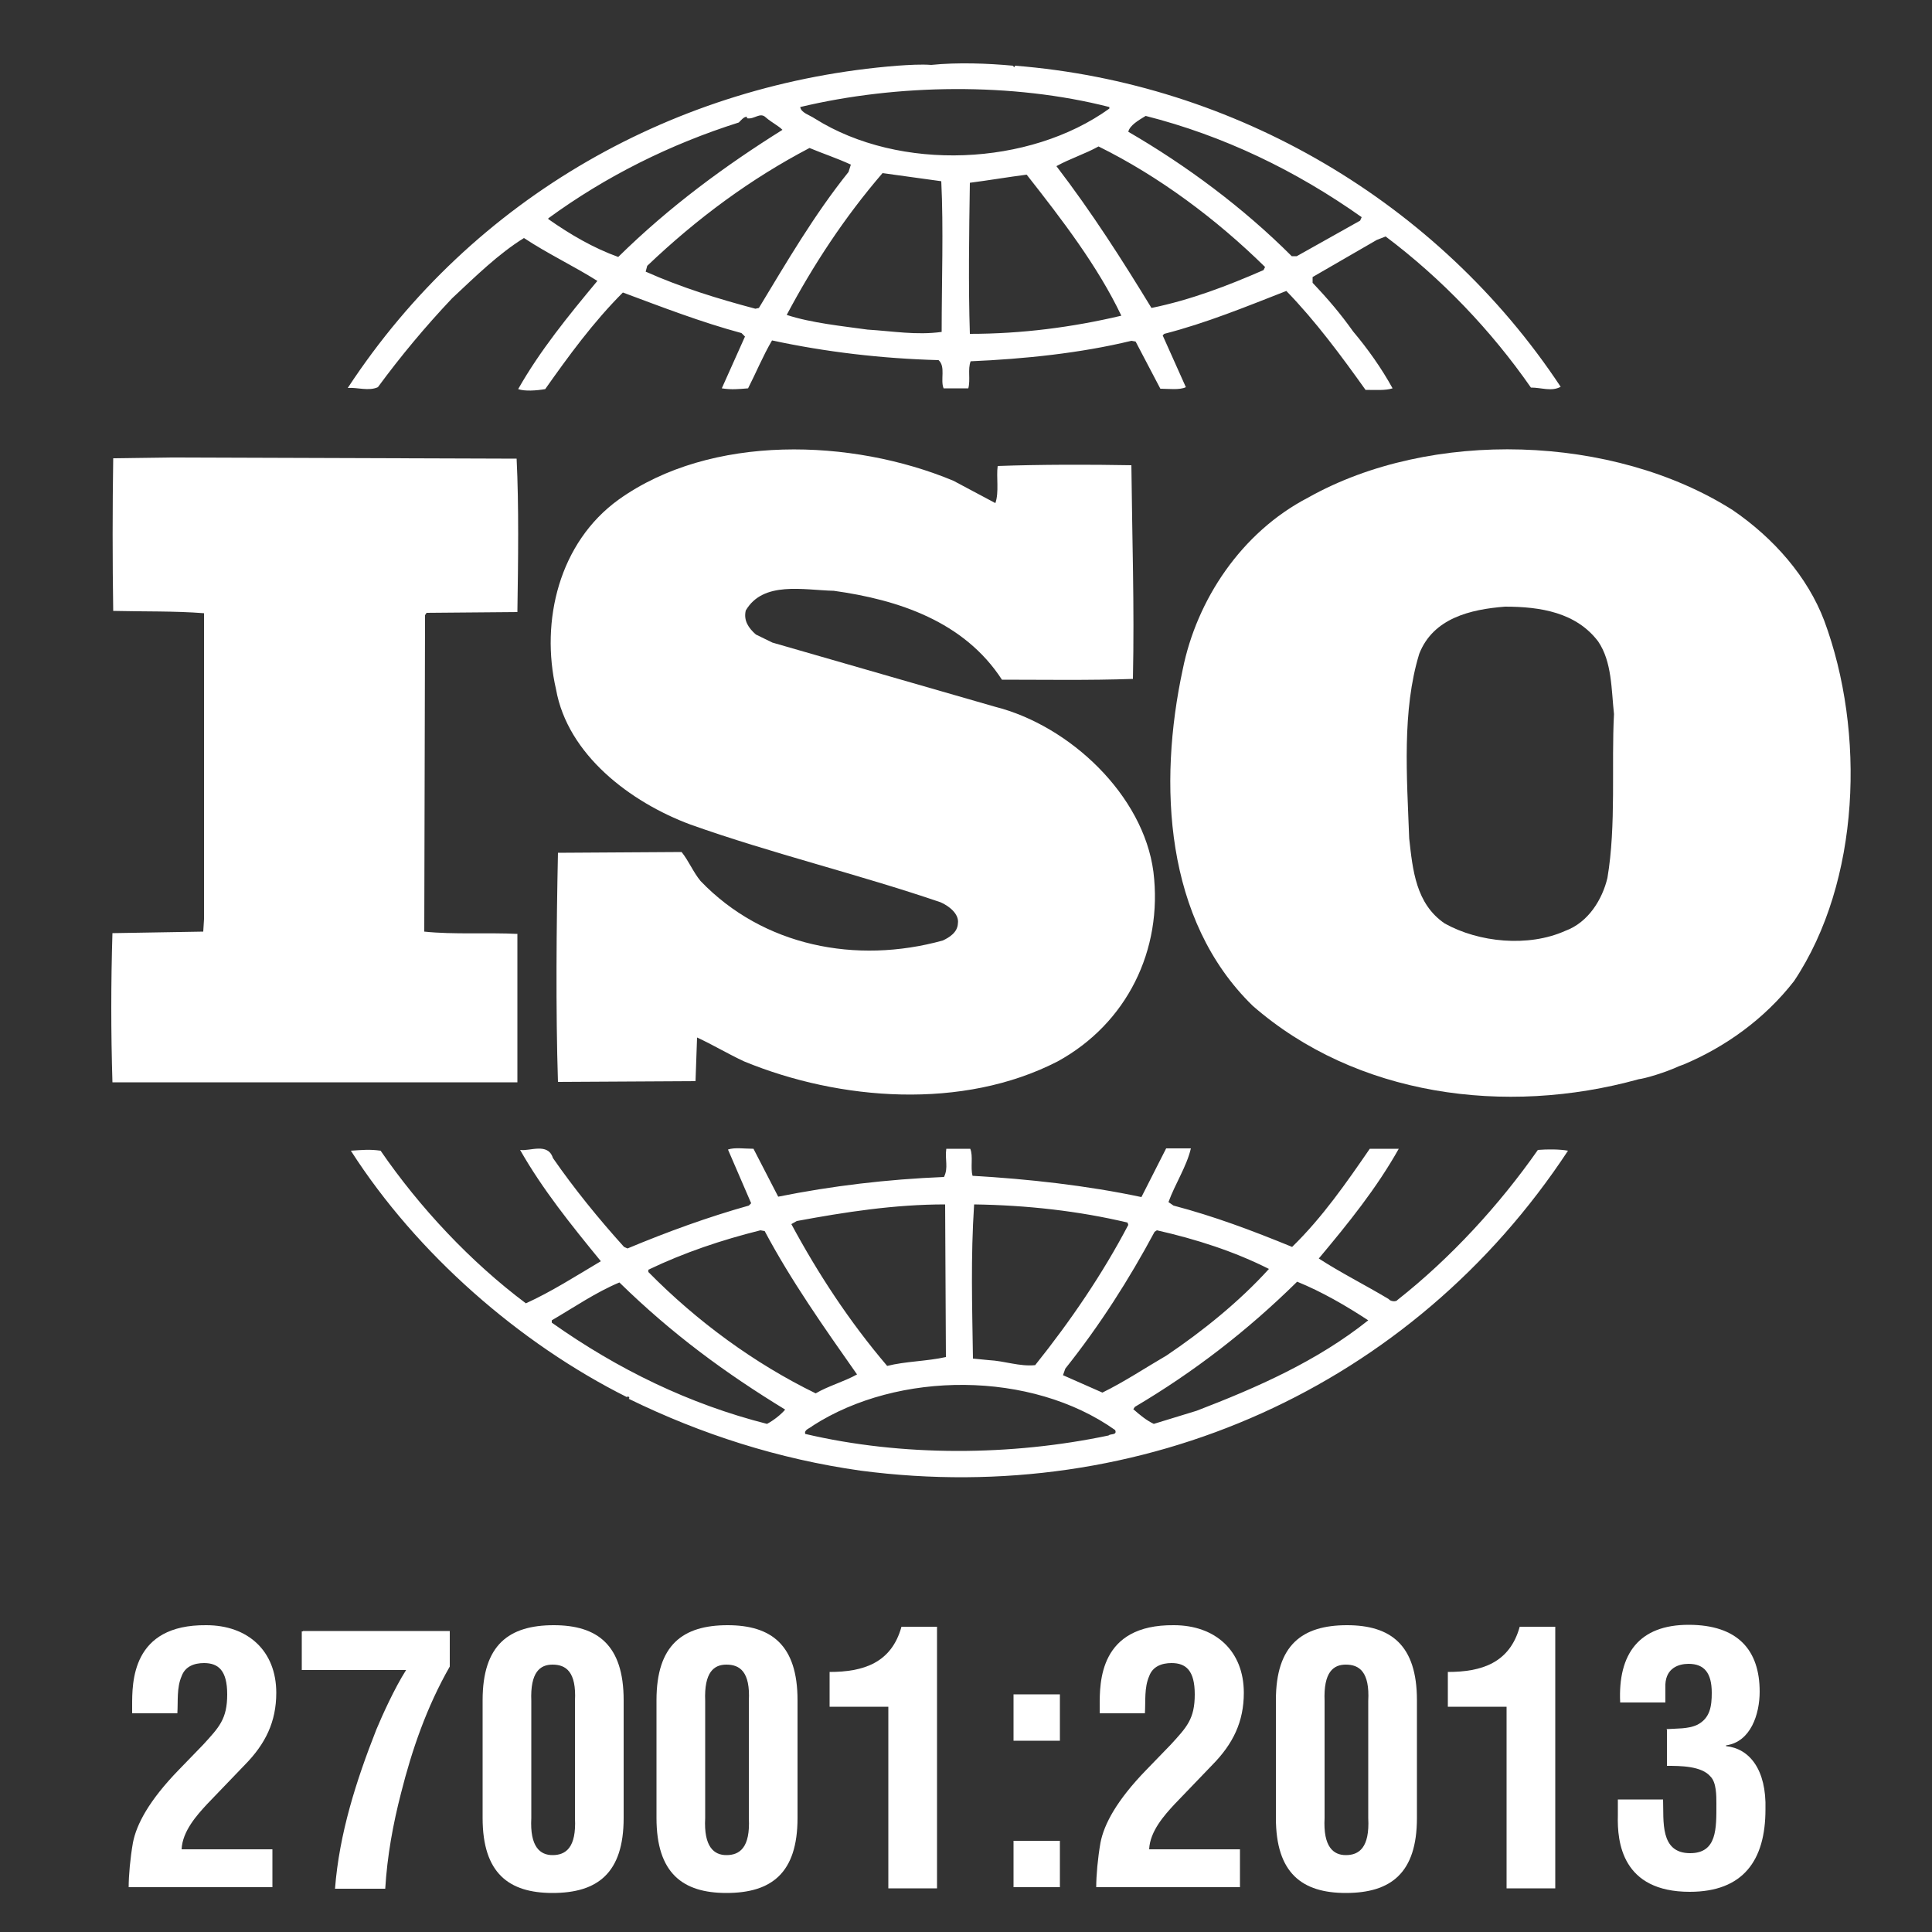
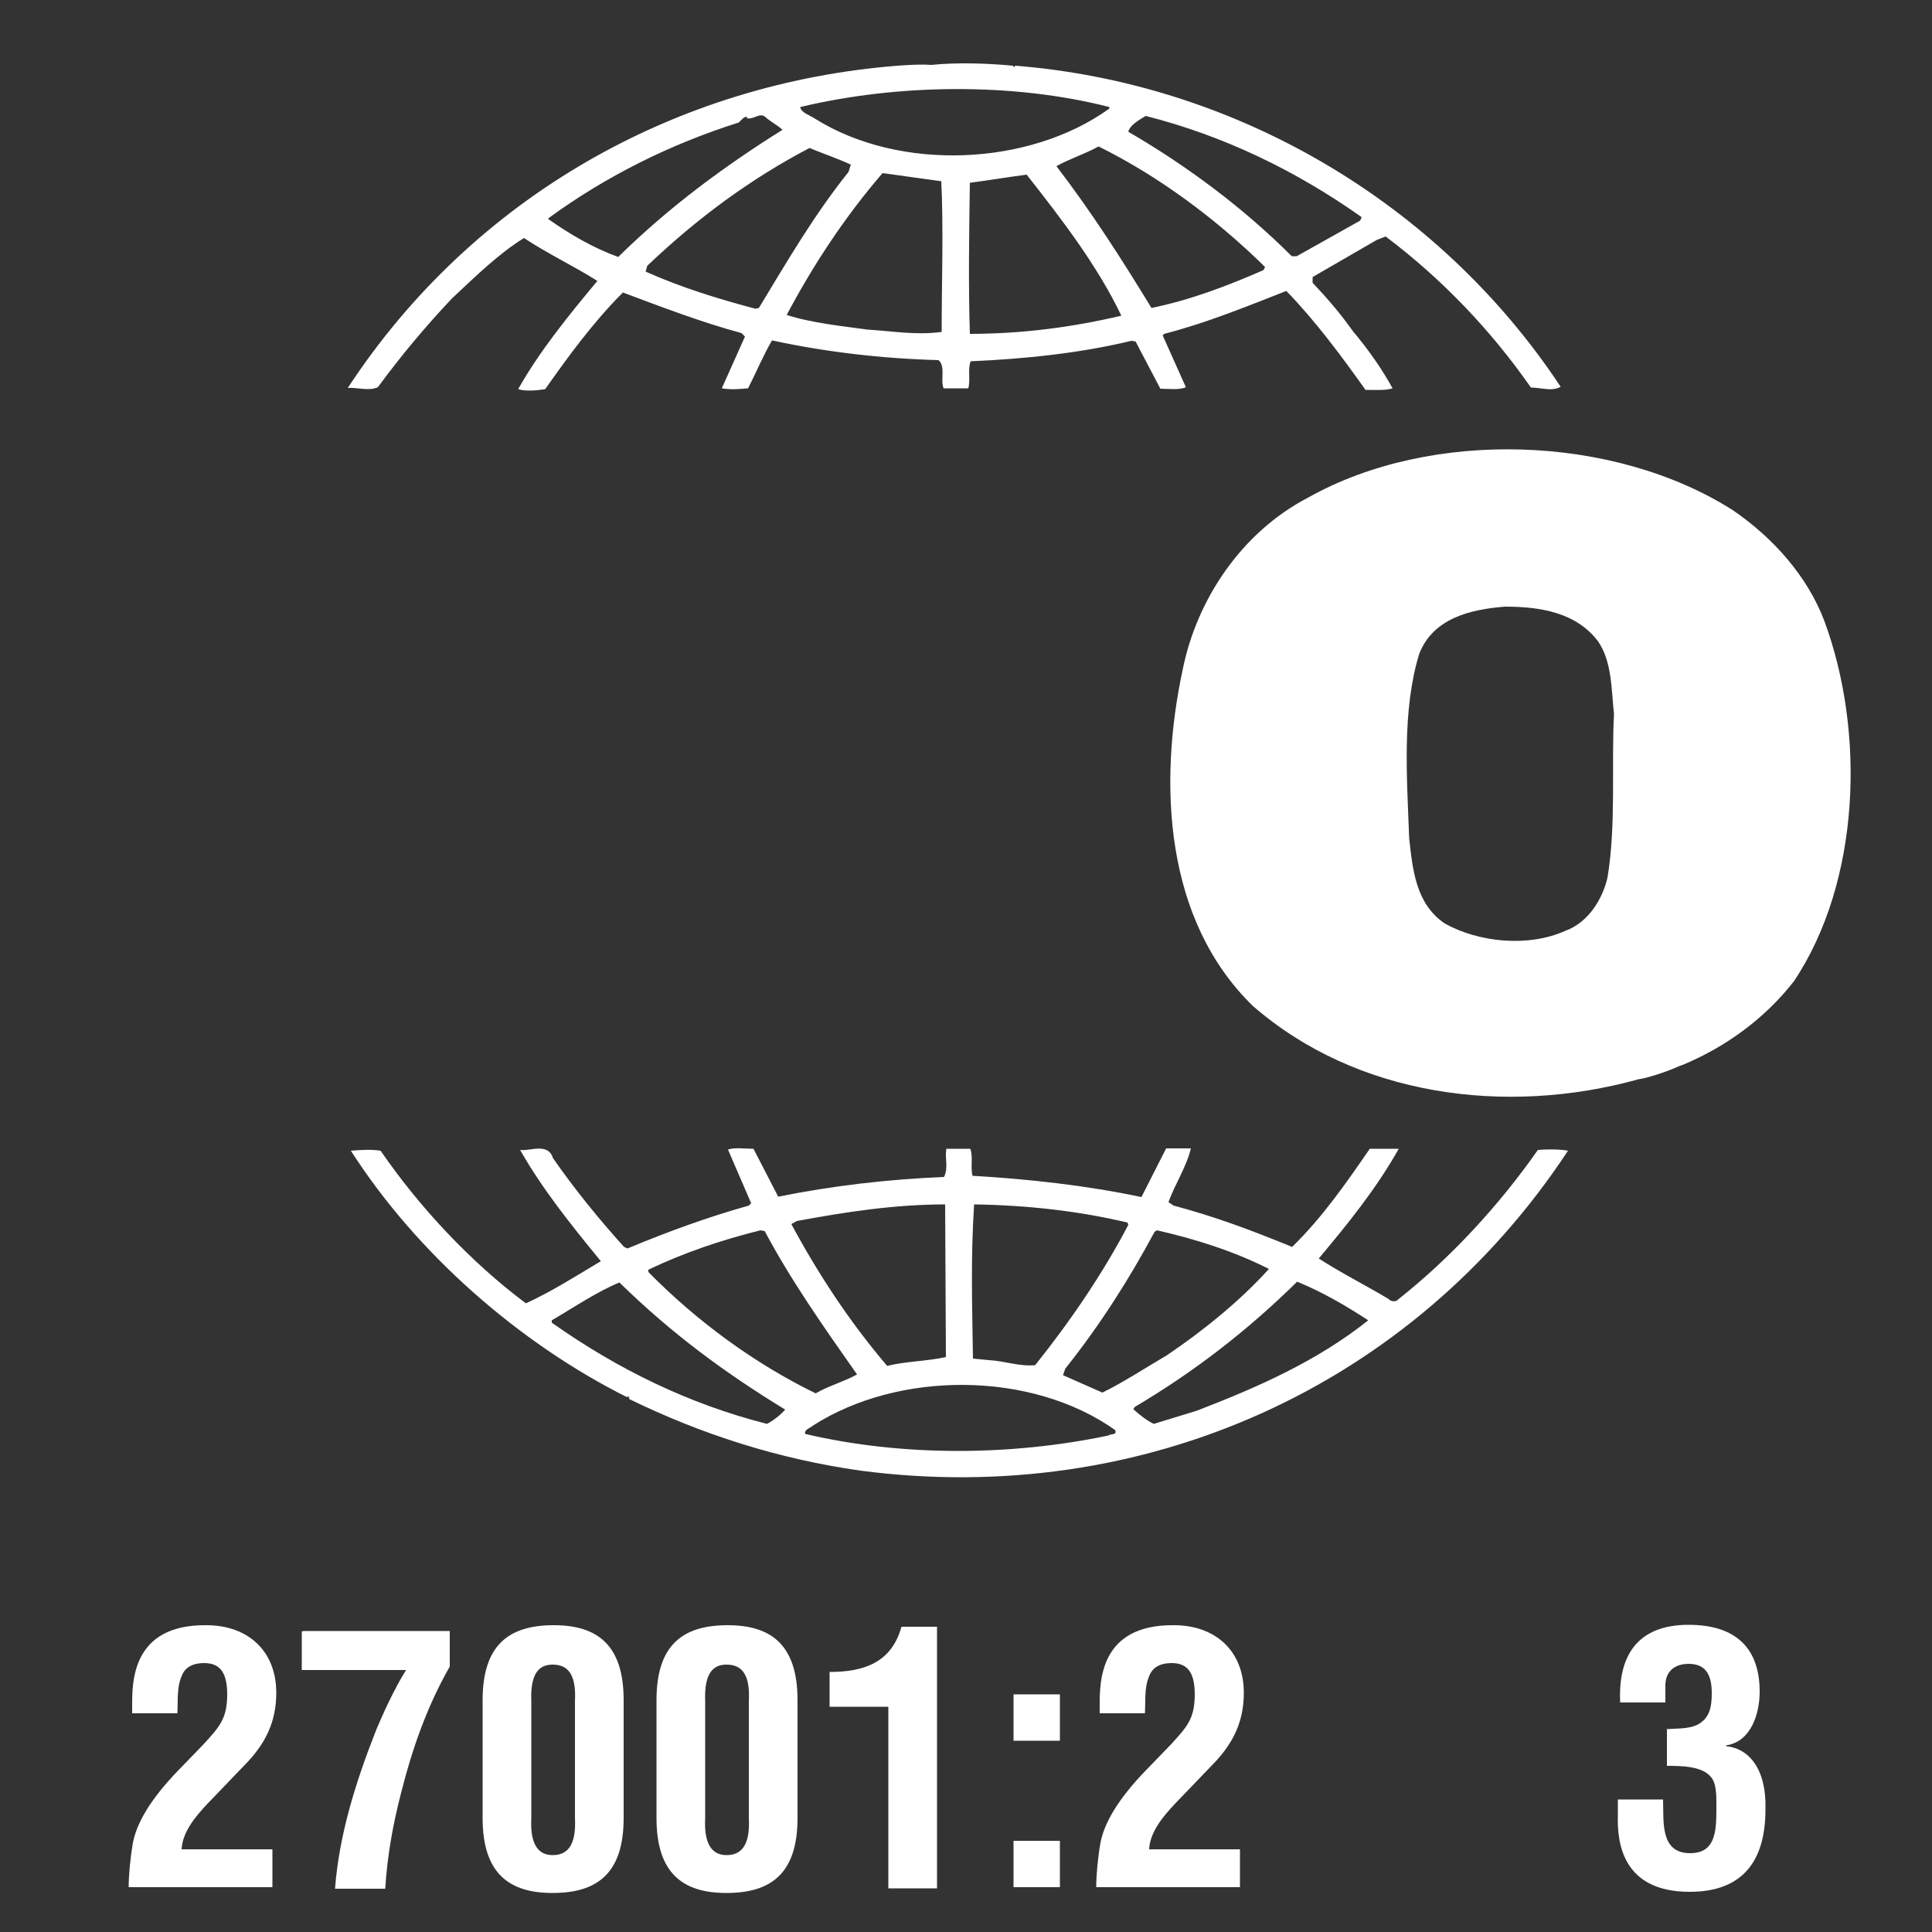
<svg xmlns="http://www.w3.org/2000/svg" id="Livello_1" x="0px" y="0px" viewBox="0 0 500 500" style="enable-background:new 0 0 500 500;" xml:space="preserve">
  <rect x="0" y="0" width="500" height="500" fill="#333333" stroke="none" />
  <style type="text/css">	.st0{fill:#FFFFFF;}</style>
  <g>
    <g>
      <path class="st0" d="M472.1,160.6c-4.3-11.3-13-21.3-23.7-28.6c-30.9-19.6-78.1-21.1-109.9-3.2c-17.3,9-28.8,26.5-32.4,44.4    c-6.4,29.7-4.7,64.9,18.1,87.1c26.7,23.3,65.3,28.6,99.9,19c1.7-0.2,6.8-1.7,10.5-3.4l1.1-0.4c10.7-4.5,20.9-11.7,28.6-21.6    C481.5,228.1,482.8,189.4,472.1,160.6z M416,227.2c-1.3,5.5-4.9,11.5-10.9,13.7c-9.6,4.3-22.4,3-31.2-1.9    c-7.5-5.1-8.3-13.9-9.2-22c-0.6-16-1.9-33.1,2.6-47.8c3.6-9.2,13.2-11.5,22.2-12.2c9.2,0,18.4,1.5,24.1,9    c3.6,5.3,3.4,12.4,4.1,18.8C417,197.8,418.3,213.6,416,227.2z" />
    </g>
    <g>
-       <path class="st0" d="M134.1,241.7c-7.9-0.4-16.6,0.2-24.3-0.6l0.2-81.9l0.4-0.6l23.5-0.2c0.2-13.2,0.4-27.5-0.2-39.7L44,118.4    l-14.7,0.2c-0.2,12.4-0.2,26.9,0,39.5c8.1,0.2,15.8,0,23.5,0.6v79.2l-0.2,3.2l-23.5,0.4c-0.4,13-0.4,25.6,0,38.6h104.8v-38.4    H134.1z" />
-     </g>
+       </g>
    <g>
      <path class="st0" d="M398,297.6c-10,14.3-22.6,28-36.3,38.8c-0.4,0.6-1.9,0.4-2.3-0.2c-6-3.6-12.4-6.8-18.1-10.5    c7.7-9.2,14.9-18.1,20.7-28.4h-7.5c-6,8.7-12.2,17.7-20.1,25.4c-10.5-4.3-20.1-7.9-30.7-10.7l-1.3-0.9c1.7-4.7,4.7-9.2,5.8-13.9    h-6.4l-6.4,12.6c-14.1-3-29.5-4.7-43.7-5.5c-0.6-2.1,0.2-5.1-0.6-7h-6.2c-0.4,2.8,0.6,4.9-0.6,7.3c-14.7,0.6-29,2.3-42.9,5.1    l-6.4-12.4c-2.3,0-4.9-0.4-6.6,0.2l6,13.9l-0.6,0.6c-10.7,3-21.1,6.8-31.4,11.1l-0.9-0.4c-6.6-7.3-13-15.2-18.4-23    c-1.3-4.1-6-1.7-8.5-2.1c5.8,10.2,13.2,19.4,20.9,28.8c-6.4,3.8-12.8,7.9-19.4,10.9c-14.3-10.7-27.5-24.8-37.6-39.5    c-2.8-0.4-4.7-0.2-7.7,0c17.1,26.7,43.7,49.9,71.5,63.8c0,0,0-0.2,0.2-0.2s0.6,0.4,0.2,0.6c18.8,9.2,38.8,15.6,60,18.6    c73,9.6,142.8-21.6,183.1-82.8C403.6,297.4,400.4,297.4,398,297.6z M298.8,318.8l0.6-0.4c10.2,2.3,20.1,5.5,29,10    c-7.7,8.5-17.3,16.2-26.5,22.4c-5.5,3.2-10.9,6.8-16.6,9.6l-10.2-4.5l0.6-1.7C284.7,342.9,292.2,331.1,298.8,318.8z M252.1,311.7    c13.7,0.2,27.1,1.7,39.7,4.7l0.2,0.6c-6.6,12.6-14.9,24.8-24.1,36.3c-4.1,0.4-7.9-1.1-12-1.3l-4.1-0.4    C251.6,337.8,251.2,325.6,252.1,311.7z M206.2,316c12.4-2.3,25.2-4.3,38.4-4.3l0.2,39.5c-4.9,1.1-10.5,1.1-15.2,2.3    c-9.8-11.5-17.9-23.9-24.8-36.7L206.2,316z M167.8,328.6c9.4-4.5,19-7.7,29-10.2l1.1,0.2c6.8,12.8,15.4,25,23.9,37.1    c-3.4,1.9-7.5,3-10.7,4.9c-15.8-7.7-30.7-18.6-43.3-31.4V328.6z M198.5,368.5c-20.1-5.1-38.6-14.1-55.7-26.2v-0.6    c5.8-3.4,11.5-7.3,17.5-9.8c13.7,13.4,27.5,23.5,42.9,32.9C202.1,366.1,200.2,367.6,198.5,368.5z M286.9,371.5    c-25.2,5.3-53.4,5.5-78.5-0.4c-0.4-1.1,1.3-1.5,1.9-2.1c22.2-14.3,56.6-14.3,78.3,1.1C289.2,371.5,287.3,371,286.9,371.5z     M309.7,365.1l-11.1,3.4c-1.9-0.9-3.6-2.3-5.3-3.8l0.4-0.6c15.2-9,29-19.6,42-32.4c6.4,2.6,12.6,6.2,18.4,10    C340.8,352.3,325.3,359.1,309.7,365.1z" />
    </g>
    <g>
      <path class="st0" d="M97.8,100.2c5.8-7.9,12.2-15.6,19.2-23c6.2-5.8,12-11.5,18.6-15.6c6.2,4.1,13,7.3,19,11.1    c-7.5,9-14.9,18.1-20.5,28c1.7,0.6,4.7,0.4,7,0c6-8.5,12.4-17.3,20.1-25c10.2,3.8,20.3,7.7,30.7,10.5l0.9,0.9l-6,13.4    c2.6,0.4,4.3,0.2,6.8,0c2.1-4.1,3.8-8.3,6.2-12.4c13.9,3,28.4,4.7,43.1,5.1c1.9,1.7,0.4,5.1,1.3,7.3h6.4c0.6-2.3-0.2-4.9,0.6-7    c13.9-0.6,28.4-2.1,41.6-5.3l1.1,0.2l6.4,12.2c2.1,0,4.9,0.4,6.6-0.4l-6-13.4l0.4-0.4c10.9-2.8,21.1-7,31.6-11.1    c7.5,7.7,14.3,16.9,20.5,25.6c2.6,0,5.1,0.2,7-0.4c-2.8-5.1-6.4-10.2-10.2-14.7c-3.2-4.5-6.4-8.3-10.5-12.6v-1.5l16.6-9.6l2.3-0.9    c14.5,10.9,27.3,24.3,37.6,39.1c2.8,0,5.3,1.1,7.7-0.2C372.2,52.2,319.5,21.5,262.7,17l-0.2,0.4l-0.4-0.4    c-6.4-0.6-14.3-0.9-21.1-0.2c-2.6-0.2-5.8,0-8.7,0.2c-57,4.5-109.7,33.7-142.3,83.4C92.4,100.2,95.4,101.3,97.8,100.2z     M196.4,79.7l-0.9,0.2c-9.8-2.6-19.2-5.5-28.4-9.6l0.4-1.5c13-12.4,26.9-22.6,42-30.5c3.6,1.5,7,2.6,10.7,4.3l-0.6,1.9    C210.7,55.6,203.6,67.8,196.4,79.7z M243.7,85.9c-6.6,0.9-12.6-0.2-19.2-0.6c-6.4-0.9-14.5-1.7-20.9-3.8    c6.8-12.8,14.9-25.2,24.8-36.7l15.2,2.1C244.2,59,243.7,73.1,243.7,85.9z M251,86.4c-0.4-12.4-0.2-26.2,0-39.1    c4.7-0.6,10-1.5,14.7-2.1c9.2,11.7,18.4,23.7,24.5,36.5C277.5,84.7,264.4,86.4,251,86.4z M327,69.9c-9.4,4.1-18.8,7.7-29,9.8    C290.5,67.4,282.6,55,273.4,43c3.4-1.9,7.5-3.2,10.9-5.1c15.6,7.7,30.5,18.8,43.1,31.2L327,69.9z M296.5,30    c20.1,5.1,38.8,14.1,55.9,26.2l-0.4,0.9l-16.4,9.2h-1.3c-12.6-12.6-27.3-23.5-42.3-32.2C292.4,32.4,294.7,31.1,296.5,30z     M287.1,27.7v0.4c-20.7,14.9-54.2,16.4-76.2,2.6c-1.3-0.9-3.6-1.5-3.8-3C232.2,21.7,262.1,21.3,287.1,27.7z M141.9,56.5    c14.9-10.9,31.6-19.2,49.3-24.8c0.6-0.6,1.3-1.5,2.1-1.5v0.4c1.9,0.4,3.4-1.7,4.9-0.2c1.5,1.3,3.2,2.1,4.3,3.2    c-14.7,9.2-29.2,19.8-42.5,32.9c-6.4-2.3-12.4-5.8-18.1-9.8L141.9,56.5L141.9,56.5z" />
    </g>
    <g>
-       <path class="st0" d="M244,243.4c-22.4,6.2-46.5,1.5-62.7-15.4c-1.9-2.3-3-5.1-4.9-7.5l-32,0.2c-0.4,19-0.6,40.5,0,59.3l35.6-0.2    l0.4-11.3c4.1,1.9,8.1,4.3,12.2,6.2c24.8,10.2,56.6,12.6,81.1,0c17.9-9.8,27.3-28.8,24.8-49.1c-2.6-19.8-21.6-37.8-41-42.7    l-57.6-16.6l-4.3-2.1c-1.9-1.7-3.2-3.6-2.6-6.2c4.5-7.7,14.9-5.3,22.8-5.1c16.6,2.3,33.7,7.9,43.5,23c10.5,0,22.6,0.2,33.9-0.2    c0.4-19.2-0.2-35.9-0.4-55.3c-10.7-0.2-23.7-0.2-34.6,0.2c-0.4,2.8,0.4,6.8-0.6,9.6l-10.9-5.8c-26.2-10.9-62.7-12.2-86.6,4.9    c-15.4,11.1-20.3,31.4-16.2,49.1c3,16.9,19.2,29.2,34.8,35c21.1,7.5,43.3,12.8,64.7,20.1c2.1,0.9,4.9,3,4.5,5.5    C247.8,241.3,245.7,242.6,244,243.4z" />
-     </g>
+       </g>
  </g>
  <g>
    <path class="st0" d="M33.3,488.4c0-3,0.4-7.5,1.1-11.5c0.9-4.7,4.1-10.9,12-19l6.2-6.4c4.1-4.5,6.2-6.6,6.2-13c0-6.2-2.3-8.1-6-8.1   c-2.6,0-4.9,0.9-5.8,3.4c-1.3,3-0.9,6.4-1.1,9.6H34.2v-1.9c0-6-0.2-21.1,19.2-20.9c10.7,0,18.1,6.6,18.1,17.5   c0,7.5-2.8,13.2-8.1,18.6l-9.8,10.2c-2.6,2.8-6.4,7-6.6,11.7h23.5v9.8L33.3,488.4L33.3,488.4z" />
    <path class="st0" d="M78.4,422.1h38v9.2c-6,10.5-9.8,21.6-12.6,32.7c-2.1,8.1-3.6,16.4-4.1,24.8h-13c1.1-14.3,5.5-28,10.7-41.2   c1.5-3.6,4.7-10.7,7.7-15.4H78.1v-10H78.4z" />
    <path class="st0" d="M124.9,440c0-14.3,6.8-19.4,18.4-19.4c11.3,0,18.1,5.1,18.1,19.4v30.5c0,14.3-6.8,19.4-18.4,19.4   c-11.3,0-18.1-5.1-18.1-19.4V440z M137.5,470.5c-0.4,7.5,2.3,9.6,5.5,9.6c3.4,0,6.2-1.9,5.8-9.6v-30.3c0.4-7.5-2.3-9.4-5.8-9.4   c-3.2,0-5.8,1.9-5.5,9.4V470.5z" />
    <path class="st0" d="M169.9,440c0-14.3,6.8-19.4,18.4-19.4c11.3,0,18.1,5.1,18.1,19.4v30.5c0,14.3-6.8,19.4-18.4,19.4   c-11.3,0-18.1-5.1-18.1-19.4V440z M182.5,470.5c-0.4,7.5,2.3,9.6,5.5,9.6c3.4,0,6.2-1.9,5.8-9.6v-30.3c0.4-7.5-2.3-9.4-5.8-9.4   c-3.2,0-5.8,1.9-5.5,9.4V470.5z" />
    <path class="st0" d="M229.9,441.7h-15.2v-9c8.7,0,16-2.3,18.6-11.7h9.2v67.7h-12.6V441.7z" />
    <path class="st0" d="M262.3,450.2v-11.7h12v12h-12V450.2z M262.3,488.4v-12h12v12H262.3z" />
    <path class="st0" d="M283.7,488.4c0-3,0.4-7.5,1.1-11.5c0.9-4.7,4.1-10.9,12-19l6.2-6.4c4.1-4.5,6.2-6.6,6.2-13   c0-6.2-2.3-8.1-6-8.1c-2.6,0-4.9,0.9-5.8,3.4c-1.3,3-0.9,6.4-1.1,9.6h-11.7v-1.9c0-6-0.2-21.1,19.2-20.9c10.7,0,18.1,6.6,18.1,17.5   c0,7.5-2.8,13.2-8.1,18.6l-9.8,10.2c-2.6,2.8-6.4,7-6.6,11.7h23.5v9.8L283.7,488.4L283.7,488.4z" />
-     <path class="st0" d="M330.2,440c0-14.3,6.8-19.4,18.4-19.4c11.3,0,18.1,5.1,18.1,19.4v30.5c0,14.3-6.8,19.4-18.4,19.4   c-11.3,0-18.1-5.1-18.1-19.4V440z M342.8,470.5c-0.4,7.5,2.3,9.6,5.5,9.6c3.4,0,6.2-1.9,5.8-9.6v-30.3c0.4-7.5-2.3-9.4-5.8-9.4   c-3.2,0-5.8,1.9-5.5,9.4V470.5z" />
-     <path class="st0" d="M389.9,441.7h-15.2v-9c8.7,0,16-2.3,18.6-11.7h9.2v67.7h-12.6V441.7z" />
    <path class="st0" d="M431.3,447.5c2.6-0.2,5.5,0,7.9-1.1c3.4-1.7,3.8-4.9,3.8-8.3c0-5.1-1.9-7.5-6-7.5c-2.6,0-5.8,1.1-6,5.3v4.7   h-11.7c-0.6-12.6,4.9-20.1,17.7-20.1s18.4,6.6,18.4,17.3c0,5.8-2.3,13-8.7,13.9v0.2c6,0.6,10.5,6,10.2,16.4   c0,13.2-5.8,21.3-19.6,21.3c-17.5,0-18.8-12.8-18.6-19.8v-4.1h11.7c0.2,5.5-0.9,13.9,7,13.9c7,0,6.8-6.4,6.8-12.8   c0-2.1,0-5.5-1.5-7c-2.3-2.8-7.9-2.8-11.3-2.8v-9.6H431.3z" />
  </g>
</svg>